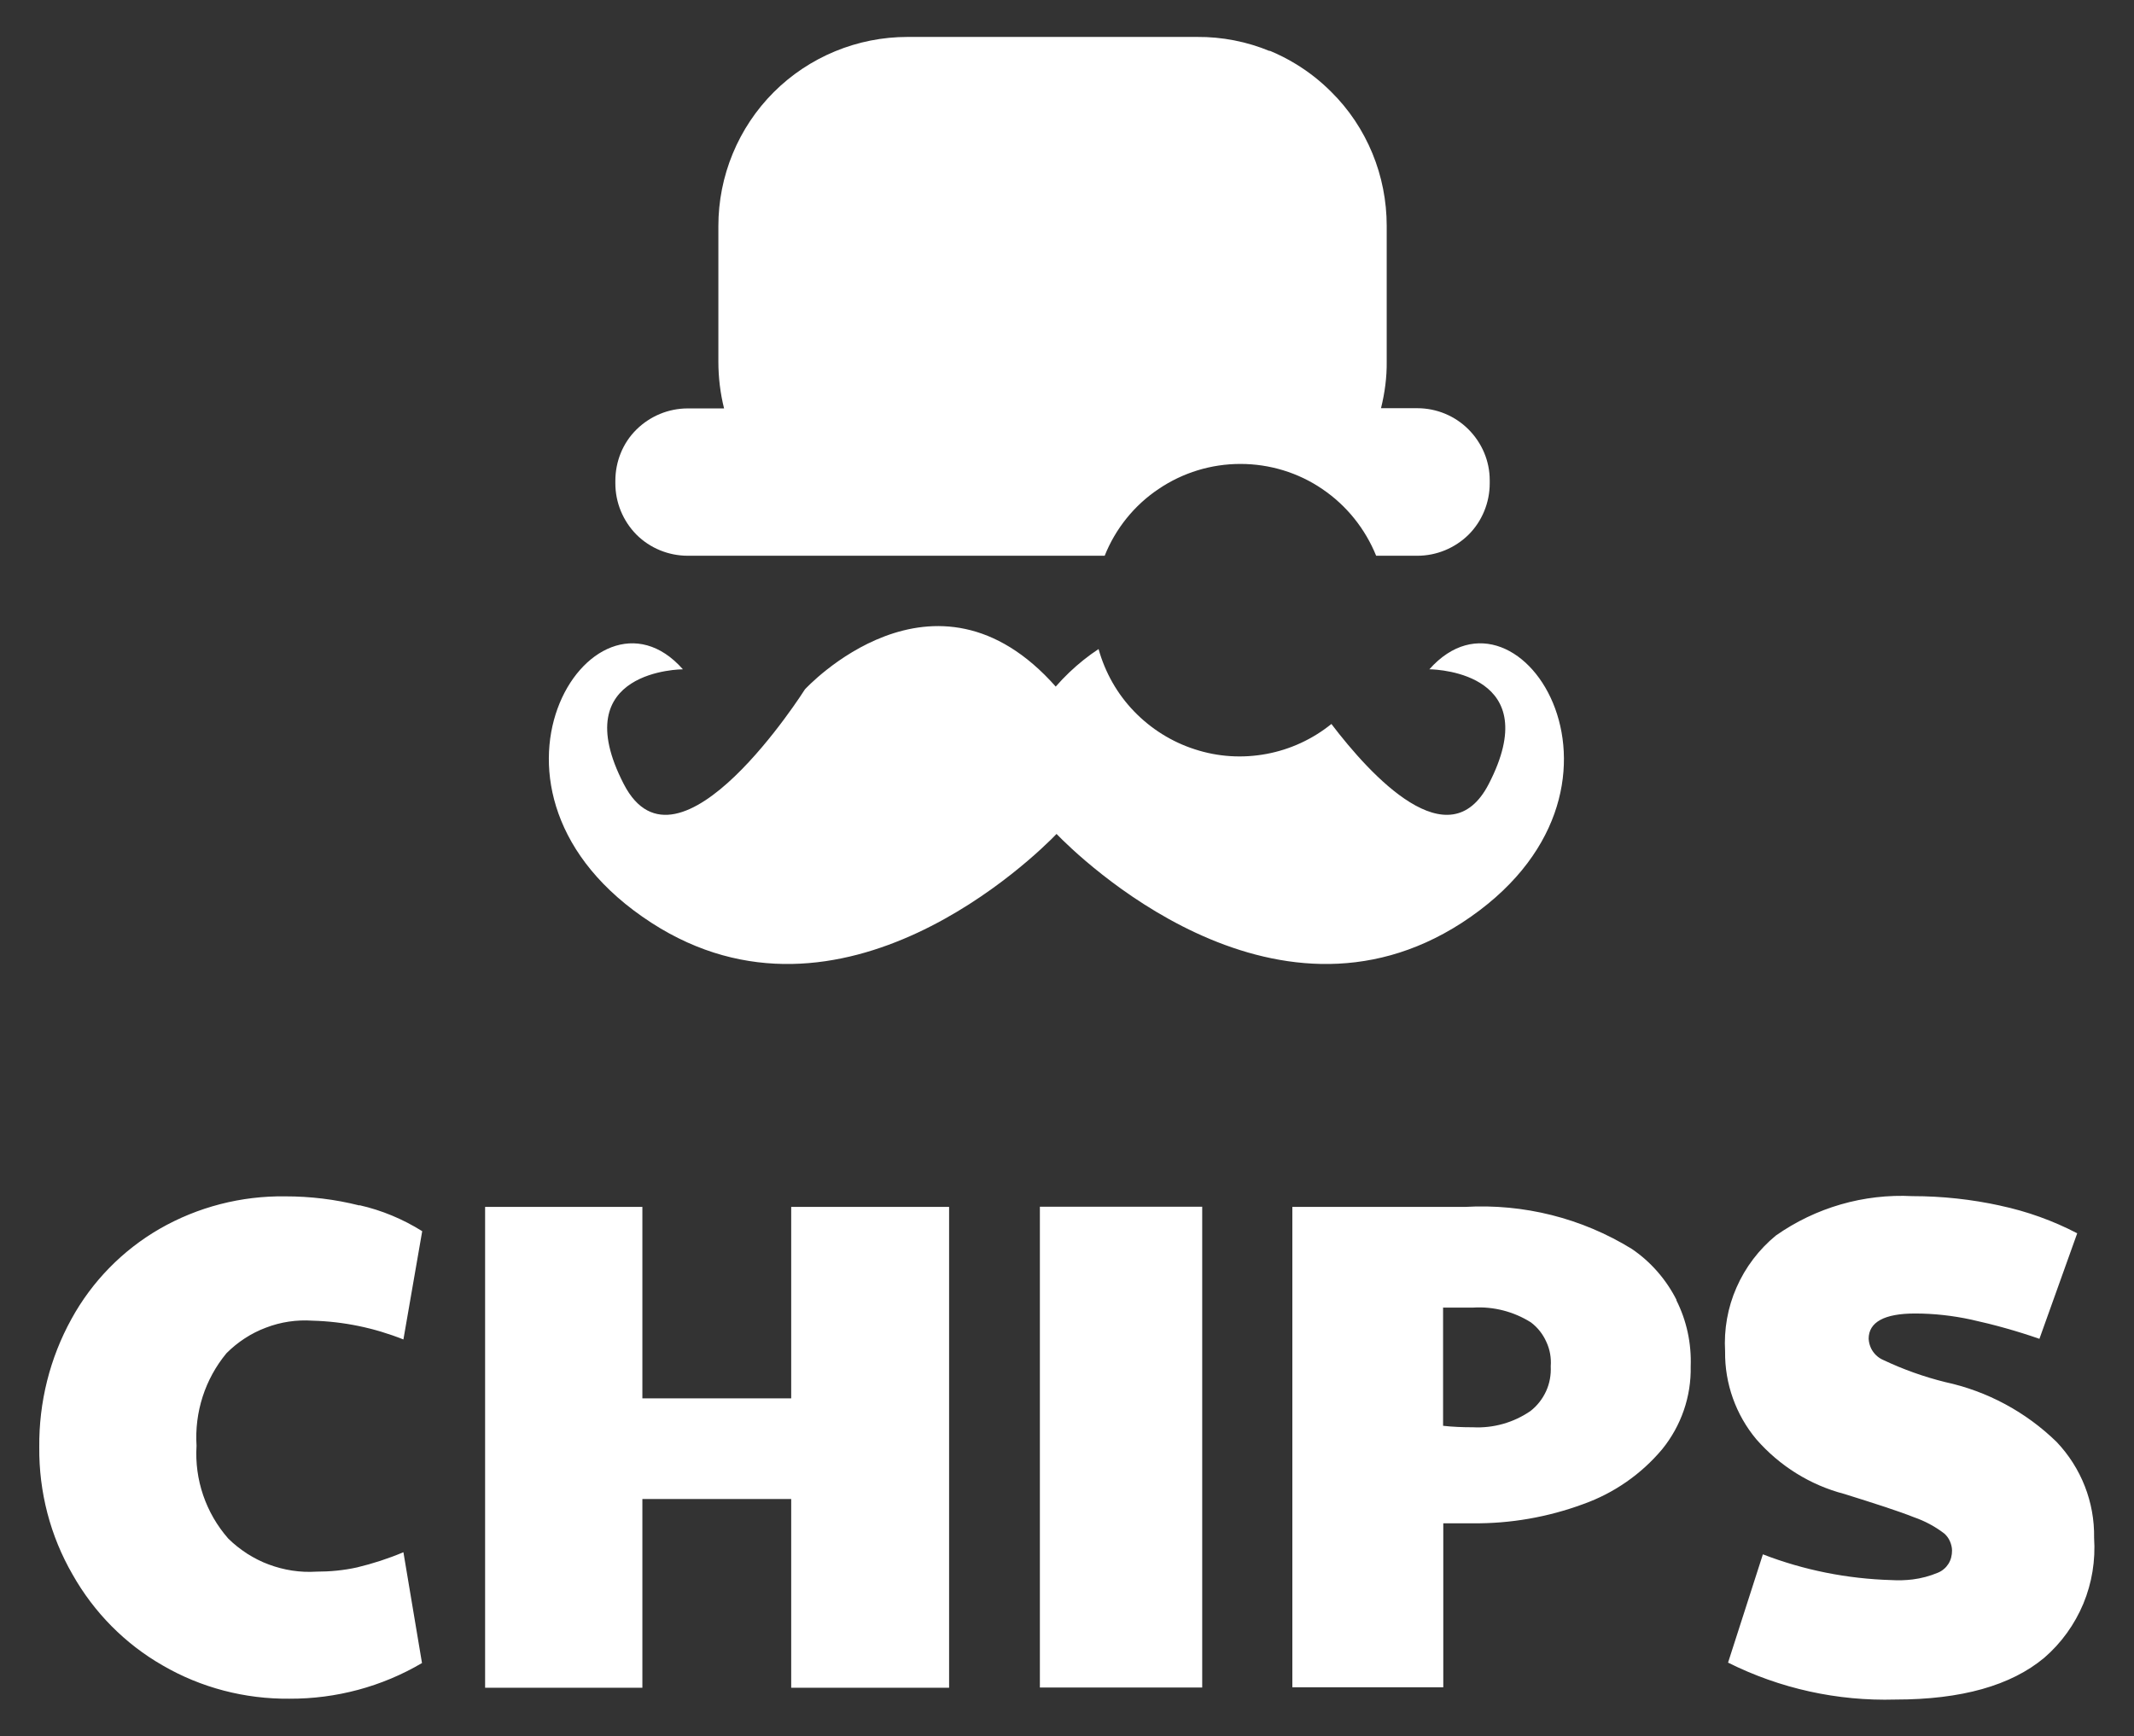
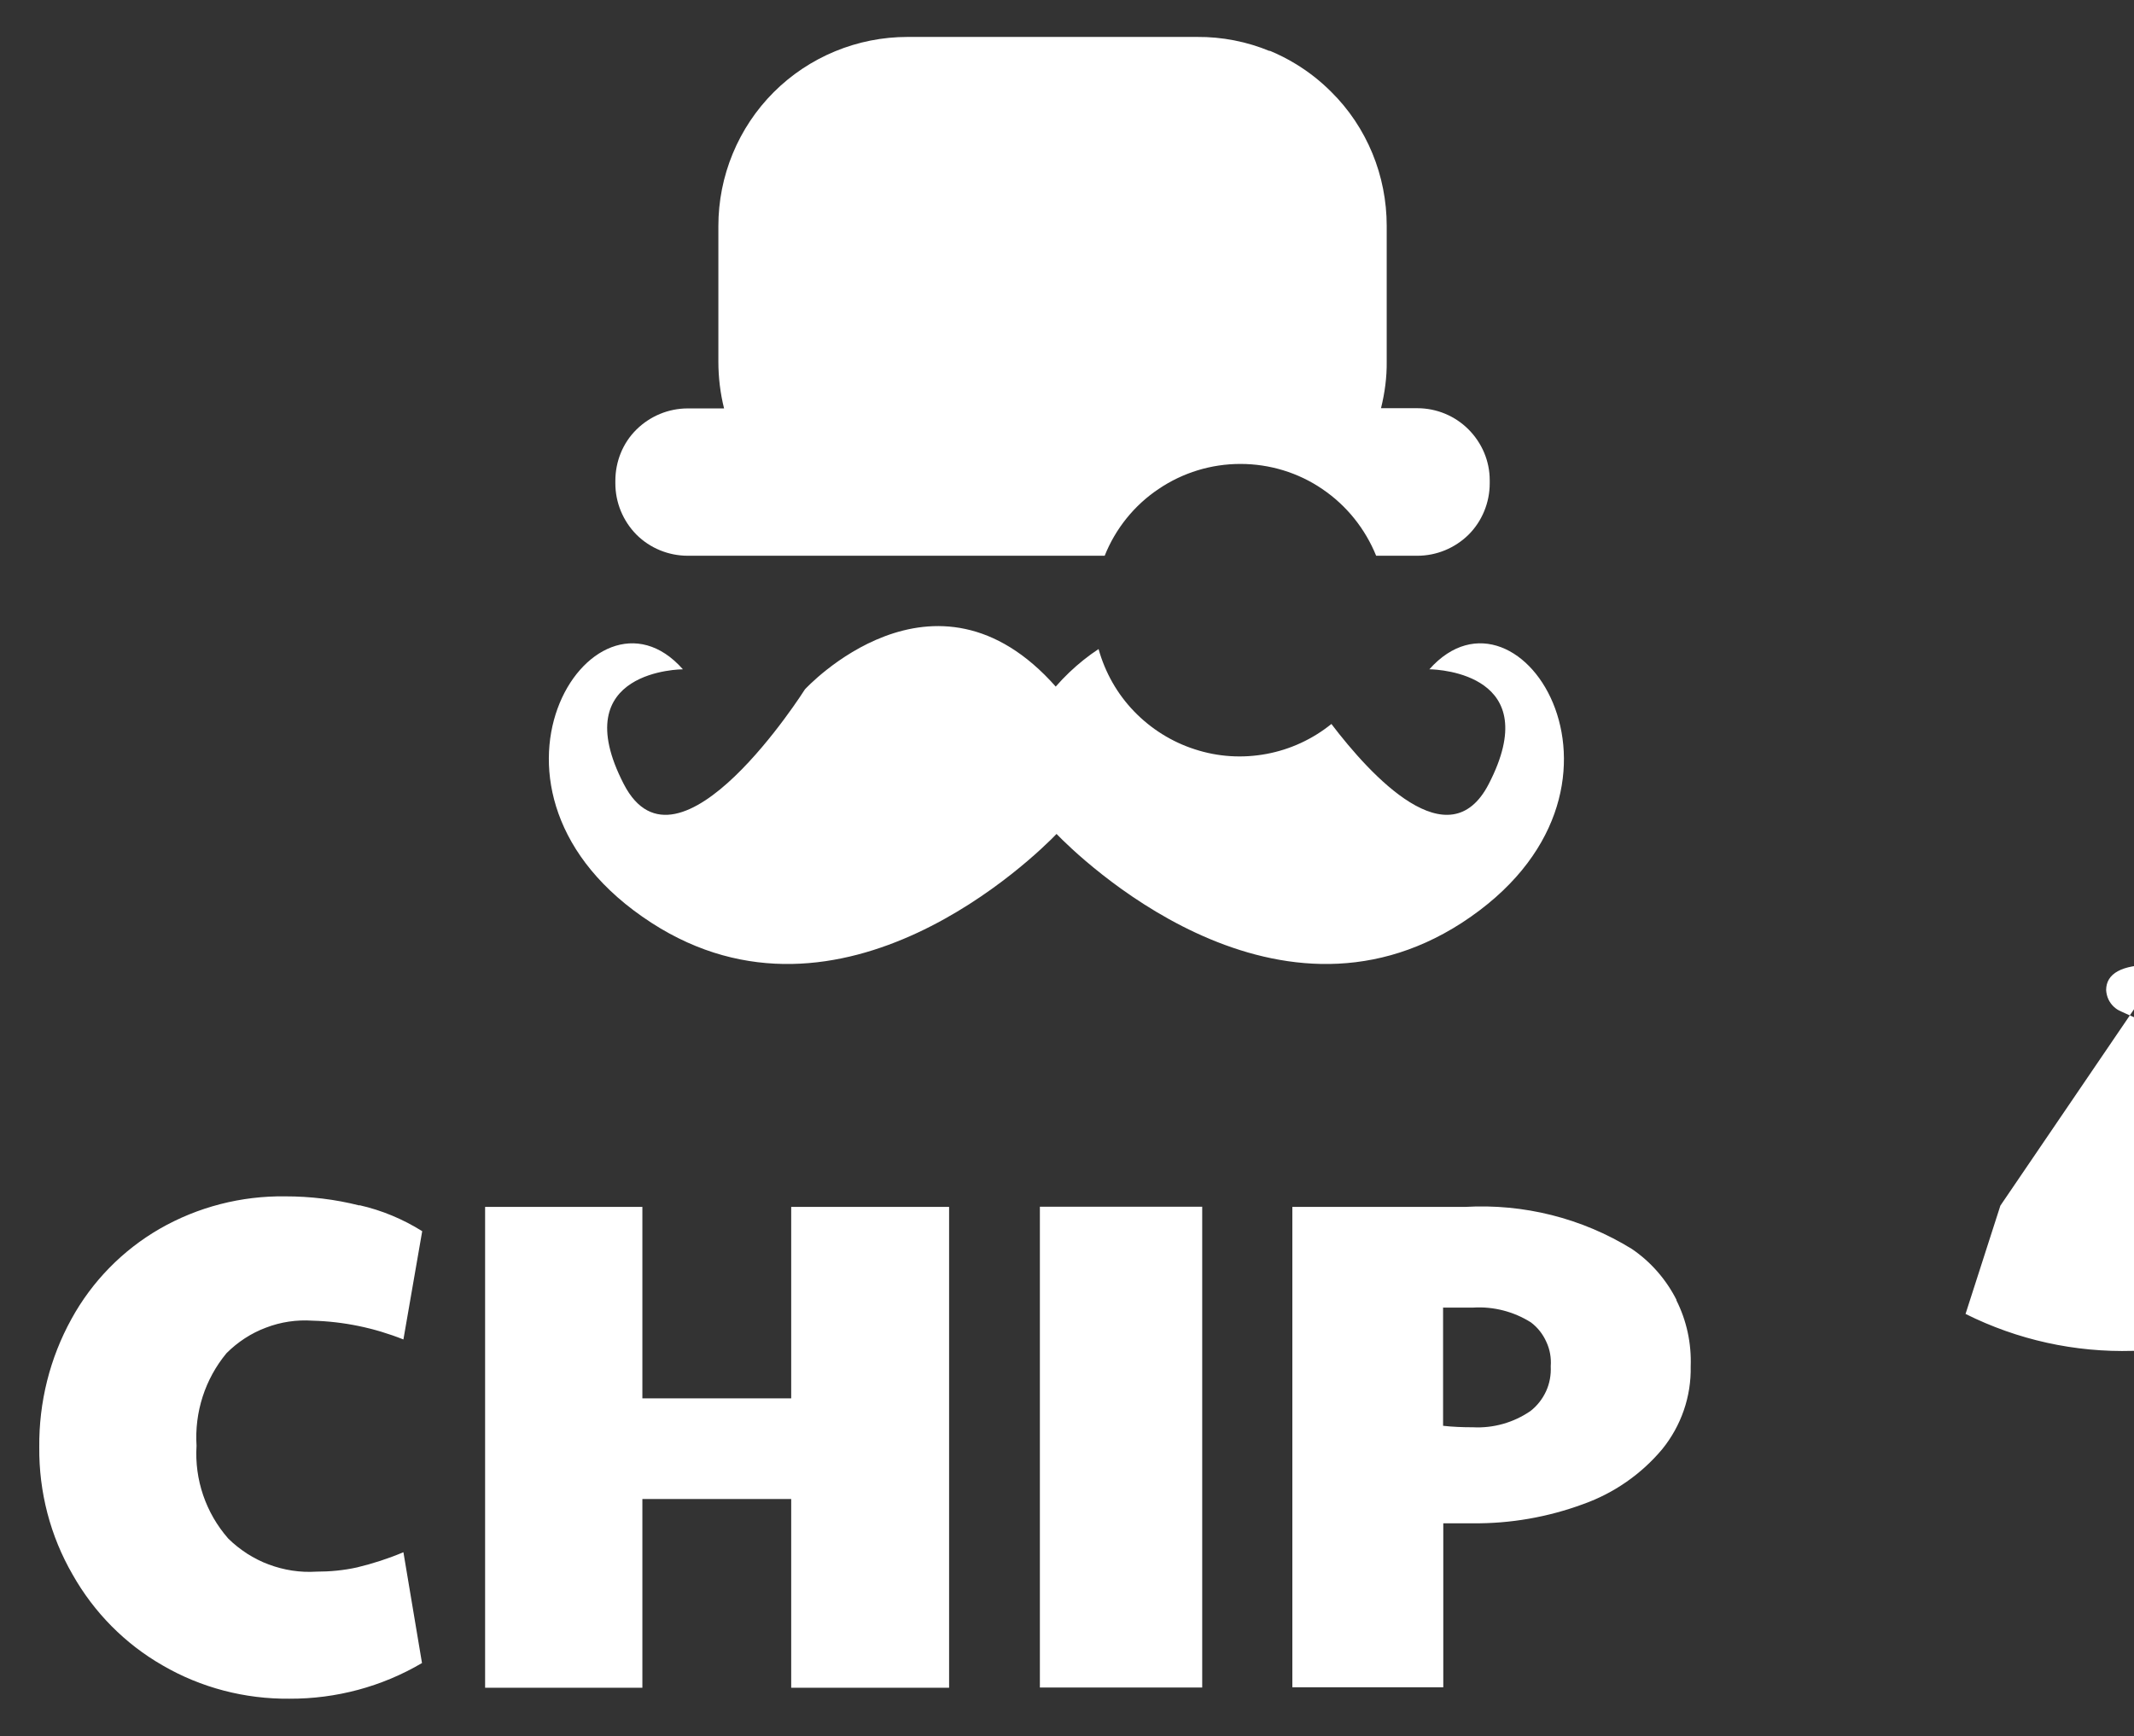
<svg xmlns="http://www.w3.org/2000/svg" viewBox="0 0 101.09 82.26">
  <rect x="0" y="0" width="101.09" height="82.26" fill="#333333" stroke="none" />
  <g id="a" />
  <g id="b" />
  <g id="c" />
  <g id="d" />
  <g id="e" />
  <g id="f" />
  <g id="g" />
  <g id="h" />
  <g id="i" />
  <g id="j" />
  <g id="k" />
  <g id="l" />
  <g id="m" />
  <g id="n" />
  <g id="o" />
  <g id="p" />
  <g id="q" />
  <g id="r" />
  <g id="s" />
  <g id="t" />
  <g id="u" />
  <g id="v" />
  <g id="w" />
  <g id="x" />
  <g id="y" />
  <g id="a`" />
  <g id="aa" />
  <g id="ab" />
  <g id="ac" />
  <g id="ad" />
  <g id="ae" />
  <g id="af" />
  <g id="ag" />
  <g id="ah" />
  <g id="ai" />
  <g id="aj" />
  <g id="ak" />
  <g id="al" />
  <g id="am" />
  <g id="an" />
  <g id="ao" />
  <g id="ap" />
  <g id="aq" />
  <g id="ar" />
  <g id="as" />
  <g id="at" />
  <g id="au" />
  <g id="av" />
  <g id="aw" />
  <g id="ax" />
  <g id="ay" />
  <g id="b`" />
  <g id="ba" />
  <g id="bb" />
  <g id="bc" />
  <g id="bd" />
  <g id="be" />
  <g id="bf" />
  <g id="bg" />
  <g id="bh" />
  <g id="bi" />
  <g id="bj" />
  <g id="bk" />
  <g id="bl" />
  <g id="bm" />
  <g id="bn" />
  <g id="bo" />
  <g id="bp" />
  <g id="bq" />
  <g id="br" />
  <g id="bs" />
  <g id="bt" />
  <g id="bu" />
  <g id="bv" />
  <g id="bw" />
  <g id="bx" />
  <g id="by" />
  <g id="c`" />
  <g id="ca" />
  <g id="cb" />
  <g id="cc" />
  <g id="cd" />
  <g id="ce" />
  <g id="cf" />
  <g id="cg" />
  <g id="ch" />
  <g id="ci" />
  <g id="cj" />
  <g id="ck" />
  <g id="cl" />
  <g id="cm" />
  <g id="cn" />
  <g id="co" />
  <g id="cp" />
  <g id="cq" />
  <g id="cr" />
  <g id="cs" />
  <g id="ct" />
  <g id="cu" />
  <g id="cv" />
  <g id="cw" />
  <g id="cx" />
  <g id="cy" />
  <g id="d`">
-     <path d="M50.03,32.55c-5.78-6.56-11.9,.11-11.9,.11,0,0-6,9.49-8.58,4.49-2.81-5.44,2.8-5.44,2.8-5.44-4.29-4.86-11.05,5.82-1.49,12.01,9.01,5.83,18.18-3.16,19.19-4.21,1.01,1.05,10.19,10.04,19.2,4.21,9.52-6.19,2.78-16.87-1.54-12.01h.03c.44,.01,5.47,.24,2.78,5.44-1.88,3.63-5.57-.38-7.45-2.85-.89,.72-1.95,1.21-3.08,1.42-1.13,.21-2.29,.14-3.39-.22-1.09-.35-2.08-.97-2.88-1.8-.8-.83-1.37-1.84-1.68-2.95-.5,.33-.96,.7-1.39,1.11-.22,.21-.44,.44-.64,.67ZM60.15,2.42c-1.09-.45-2.26-.68-3.44-.67h-13.72c-1.18,0-2.34,.23-3.43,.68-1.09,.45-2.08,1.11-2.91,1.94-.83,.83-1.49,1.82-1.94,2.91-.45,1.09-.68,2.25-.68,3.43v6.42c0,.75,.09,1.5,.27,2.22h-1.72c-.91,0-1.78,.36-2.43,1s-1,1.52-1,2.43v.12c0,.91,.36,1.78,1,2.43,.64,.64,1.52,1,2.43,1h19.75c.51-1.28,1.4-2.39,2.55-3.16,1.15-.78,2.5-1.19,3.88-1.19s2.74,.41,3.88,1.19c1.15,.78,2.03,1.88,2.55,3.16h1.95c.91,0,1.78-.36,2.43-1,.64-.64,1-1.52,1-2.43v-.15c0-.91-.37-1.77-1.01-2.41-.64-.64-1.51-1-2.42-1h-1.72c.18-.73,.28-1.47,.27-2.22v-6.42c0-1.18-.23-2.35-.68-3.44-.45-1.09-1.11-2.08-1.95-2.91-.51-.51-1.07-.95-1.68-1.32-.39-.24-.81-.45-1.24-.63Zm34.61,54.7c-1.37-.3-2.76-.45-4.16-.45-2.31-.12-4.59,.54-6.48,1.87-.8,.66-1.44,1.5-1.86,2.46-.42,.95-.6,1.99-.54,3.03-.02,1.52,.51,3,1.48,4.16,1.1,1.26,2.55,2.17,4.17,2.59,1.47,.46,2.56,.81,3.29,1.1,.52,.18,1.01,.44,1.45,.78,.11,.1,.2,.22,.26,.36,.06,.14,.1,.29,.1,.44,0,.22-.05,.44-.17,.63-.06,.09-.13,.18-.22,.25-.08,.07-.18,.13-.28,.17-.38,.16-.79,.27-1.2,.32-.33,.04-.67,.05-1,.03-2.09-.06-4.15-.47-6.09-1.22l-1.65,5.13c2.46,1.23,5.18,1.83,7.93,1.75,3.12,0,5.47-.66,7.05-1.98,.81-.7,1.44-1.58,1.85-2.56,.41-.99,.58-2.05,.51-3.12,.03-1.69-.61-3.32-1.78-4.55-1.46-1.42-3.28-2.4-5.27-2.83-1.01-.25-1.99-.6-2.92-1.04-.27-.11-.48-.32-.6-.57-.06-.13-.1-.28-.11-.44,0-.79,.74-1.2,2.2-1.2,.89,0,1.78,.1,2.66,.29,1.09,.24,2.17,.54,3.23,.91l1.79-5c-1.15-.6-2.38-1.04-3.65-1.31Zm-77.74-.01c-1.15-.29-2.32-.43-3.5-.43-2.09-.03-4.15,.5-5.96,1.54-1.75,1.01-3.2,2.49-4.17,4.26-1.03,1.86-1.55,3.96-1.53,6.08-.02,2.12,.52,4.21,1.58,6.04,1.01,1.79,2.48,3.28,4.26,4.3,1.82,1.06,3.9,1.6,6.01,1.58,2.21,.01,4.38-.57,6.28-1.69l-.88-5.25c-.71,.3-1.45,.54-2.2,.72-.63,.14-1.28,.2-1.92,.2-.77,.05-1.54-.07-2.26-.34-.36-.13-.7-.31-1.02-.51-.32-.21-.63-.45-.9-.72-1.06-1.21-1.6-2.79-1.5-4.39-.1-1.59,.4-3.16,1.42-4.39,.53-.53,1.17-.95,1.87-1.21,.7-.27,1.45-.38,2.2-.33,1.48,.04,2.93,.34,4.31,.89l.89-5.13c-.91-.57-1.91-.99-2.97-1.23Zm13.41,9.14v-9.07h-7.45v22.78h7.45v-8.94h7.05v8.94h7.48v-22.78h-7.48v9.07h-7.05Zm26.52,13.7v-22.78h-7.69v22.78h7.69Zm22.47-18.36c-.49-.97-1.22-1.81-2.12-2.42-2.37-1.46-5.12-2.15-7.9-1.99h-8.18v22.76h7.15v-7.77h1.38c1.79,.02,3.57-.29,5.25-.91,1.46-.52,2.75-1.42,3.74-2.6,.9-1.11,1.38-2.5,1.35-3.92,.04-1.09-.19-2.17-.68-3.14Zm-11.05,.36h1.42c.96-.06,1.92,.19,2.73,.7,.32,.24,.57,.56,.73,.92,.17,.36,.24,.76,.21,1.16,.02,.4-.05,.81-.22,1.18-.17,.37-.42,.69-.74,.94-.8,.55-1.76,.82-2.72,.77-.51,0-.98-.02-1.42-.07v-5.61Z" style="fill:#fff; fill-rule:evenodd;" />
+     <path d="M50.03,32.55c-5.78-6.56-11.9,.11-11.9,.11,0,0-6,9.49-8.58,4.49-2.81-5.44,2.8-5.44,2.8-5.44-4.29-4.86-11.05,5.82-1.49,12.01,9.01,5.83,18.18-3.16,19.19-4.21,1.01,1.05,10.19,10.04,19.2,4.21,9.52-6.19,2.78-16.87-1.54-12.01h.03c.44,.01,5.47,.24,2.78,5.44-1.88,3.63-5.57-.38-7.45-2.85-.89,.72-1.95,1.21-3.08,1.42-1.13,.21-2.29,.14-3.39-.22-1.09-.35-2.08-.97-2.88-1.8-.8-.83-1.37-1.84-1.68-2.95-.5,.33-.96,.7-1.39,1.11-.22,.21-.44,.44-.64,.67ZM60.15,2.42c-1.09-.45-2.26-.68-3.44-.67h-13.72c-1.18,0-2.34,.23-3.43,.68-1.09,.45-2.08,1.11-2.91,1.94-.83,.83-1.49,1.82-1.94,2.91-.45,1.09-.68,2.25-.68,3.43v6.42c0,.75,.09,1.5,.27,2.22h-1.72c-.91,0-1.78,.36-2.43,1s-1,1.52-1,2.43v.12c0,.91,.36,1.78,1,2.43,.64,.64,1.52,1,2.43,1h19.75c.51-1.28,1.4-2.39,2.55-3.16,1.15-.78,2.5-1.19,3.88-1.19s2.74,.41,3.88,1.19c1.15,.78,2.03,1.88,2.55,3.16h1.95c.91,0,1.78-.36,2.43-1,.64-.64,1-1.52,1-2.43v-.15c0-.91-.37-1.77-1.01-2.41-.64-.64-1.51-1-2.42-1h-1.72c.18-.73,.28-1.47,.27-2.22v-6.42c0-1.18-.23-2.35-.68-3.44-.45-1.09-1.11-2.08-1.95-2.91-.51-.51-1.07-.95-1.68-1.32-.39-.24-.81-.45-1.24-.63Zm34.61,54.7l-1.65,5.13c2.46,1.23,5.18,1.83,7.93,1.75,3.12,0,5.47-.66,7.05-1.98,.81-.7,1.44-1.58,1.85-2.56,.41-.99,.58-2.05,.51-3.12,.03-1.69-.61-3.32-1.78-4.55-1.46-1.42-3.28-2.4-5.27-2.83-1.01-.25-1.99-.6-2.92-1.04-.27-.11-.48-.32-.6-.57-.06-.13-.1-.28-.11-.44,0-.79,.74-1.2,2.2-1.2,.89,0,1.78,.1,2.66,.29,1.09,.24,2.17,.54,3.23,.91l1.79-5c-1.15-.6-2.38-1.04-3.65-1.31Zm-77.74-.01c-1.15-.29-2.32-.43-3.5-.43-2.09-.03-4.15,.5-5.96,1.54-1.75,1.01-3.2,2.49-4.17,4.26-1.03,1.86-1.55,3.96-1.53,6.08-.02,2.12,.52,4.21,1.58,6.04,1.01,1.79,2.48,3.28,4.26,4.3,1.82,1.06,3.9,1.6,6.01,1.58,2.21,.01,4.38-.57,6.28-1.69l-.88-5.25c-.71,.3-1.45,.54-2.2,.72-.63,.14-1.28,.2-1.92,.2-.77,.05-1.54-.07-2.26-.34-.36-.13-.7-.31-1.02-.51-.32-.21-.63-.45-.9-.72-1.06-1.21-1.6-2.79-1.5-4.39-.1-1.59,.4-3.16,1.42-4.39,.53-.53,1.17-.95,1.87-1.21,.7-.27,1.45-.38,2.2-.33,1.48,.04,2.93,.34,4.31,.89l.89-5.13c-.91-.57-1.91-.99-2.97-1.23Zm13.41,9.14v-9.07h-7.45v22.78h7.45v-8.94h7.05v8.94h7.48v-22.78h-7.48v9.07h-7.05Zm26.52,13.7v-22.78h-7.69v22.78h7.69Zm22.47-18.36c-.49-.97-1.22-1.81-2.12-2.42-2.37-1.46-5.12-2.15-7.9-1.99h-8.18v22.76h7.15v-7.77h1.38c1.79,.02,3.57-.29,5.25-.91,1.46-.52,2.75-1.42,3.74-2.6,.9-1.11,1.38-2.5,1.35-3.92,.04-1.09-.19-2.17-.68-3.14Zm-11.05,.36h1.42c.96-.06,1.92,.19,2.73,.7,.32,.24,.57,.56,.73,.92,.17,.36,.24,.76,.21,1.16,.02,.4-.05,.81-.22,1.18-.17,.37-.42,.69-.74,.94-.8,.55-1.76,.82-2.72,.77-.51,0-.98-.02-1.42-.07v-5.61Z" style="fill:#fff; fill-rule:evenodd;" />
  </g>
</svg>